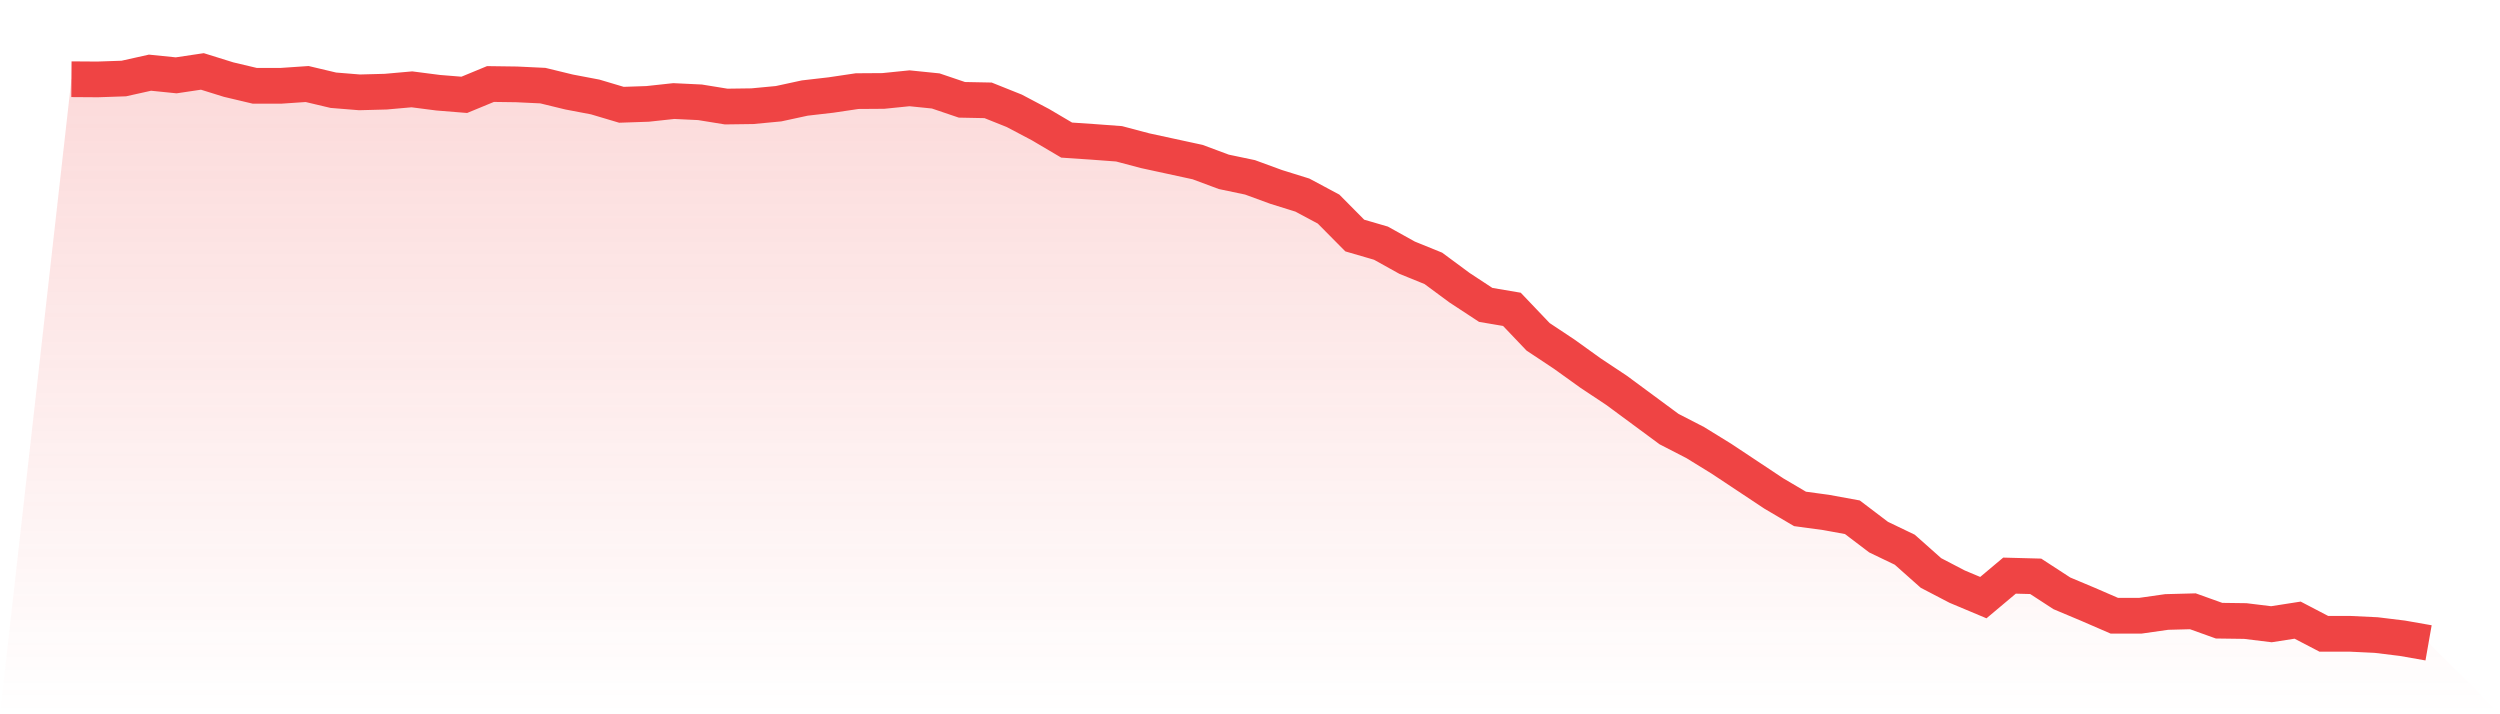
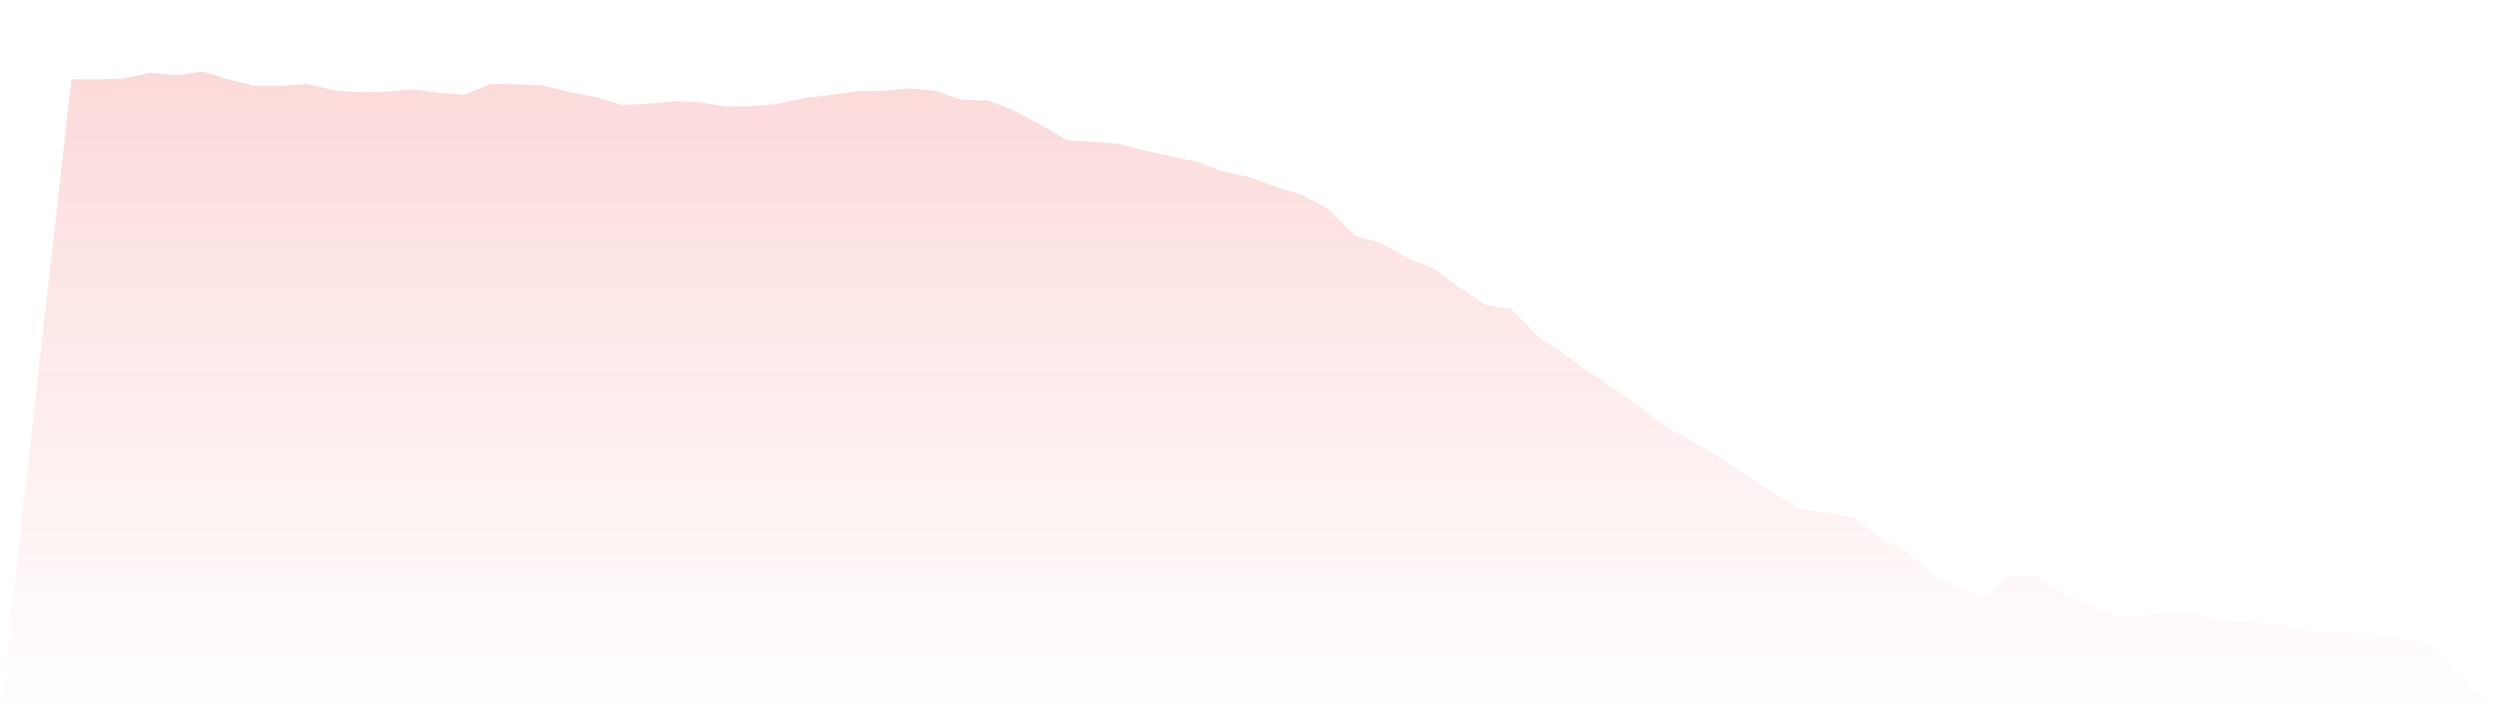
<svg xmlns="http://www.w3.org/2000/svg" viewBox="0 0 140 40">
  <defs>
    <linearGradient id="gradient" x1="0" x2="0" y1="0" y2="1">
      <stop offset="0%" stop-color="#ef4444" stop-opacity="0.2" />
      <stop offset="100%" stop-color="#ef4444" stop-opacity="0" />
    </linearGradient>
  </defs>
-   <path d="M4,4.437 L4,4.437 L5.467,4.447 L6.933,4.397 L8.4,4.07 L9.867,4.219 L11.333,4 L12.8,4.457 L14.267,4.805 L15.733,4.805 L17.2,4.705 L18.667,5.053 L20.133,5.172 L21.6,5.133 L23.067,5.003 L24.533,5.192 L26,5.311 L27.467,4.705 L28.933,4.725 L30.4,4.795 L31.867,5.152 L33.333,5.431 L34.8,5.868 L36.267,5.818 L37.733,5.659 L39.2,5.729 L40.667,5.967 L42.133,5.947 L43.6,5.808 L45.067,5.49 L46.533,5.321 L48,5.103 L49.467,5.093 L50.933,4.944 L52.4,5.093 L53.867,5.59 L55.333,5.619 L56.8,6.206 L58.267,6.98 L59.733,7.845 L61.2,7.944 L62.667,8.053 L64.133,8.441 L65.6,8.759 L67.067,9.077 L68.533,9.623 L70,9.931 L71.467,10.468 L72.933,10.925 L74.4,11.709 L75.867,13.19 L77.333,13.617 L78.8,14.432 L80.267,15.028 L81.733,16.111 L83.2,17.074 L84.667,17.323 L86.133,18.862 L87.6,19.836 L89.067,20.889 L90.533,21.863 L92,22.946 L93.467,24.029 L94.933,24.784 L96.4,25.688 L97.867,26.661 L99.333,27.635 L100.8,28.499 L102.267,28.698 L103.733,28.966 L105.2,30.079 L106.667,30.784 L108.133,32.086 L109.6,32.851 L111.067,33.467 L112.533,32.235 L114,32.274 L115.467,33.228 L116.933,33.844 L118.4,34.48 L119.867,34.48 L121.333,34.271 L122.8,34.232 L124.267,34.758 L125.733,34.778 L127.2,34.957 L128.667,34.728 L130.133,35.493 L131.6,35.493 L133.067,35.563 L134.533,35.742 L136,36 L140,40 L0,40 z" fill="url(#gradient)" />
-   <path d="M4,4.437 L4,4.437 L5.467,4.447 L6.933,4.397 L8.4,4.07 L9.867,4.219 L11.333,4 L12.8,4.457 L14.267,4.805 L15.733,4.805 L17.2,4.705 L18.667,5.053 L20.133,5.172 L21.6,5.133 L23.067,5.003 L24.533,5.192 L26,5.311 L27.467,4.705 L28.933,4.725 L30.4,4.795 L31.867,5.152 L33.333,5.431 L34.8,5.868 L36.267,5.818 L37.733,5.659 L39.2,5.729 L40.667,5.967 L42.133,5.947 L43.6,5.808 L45.067,5.49 L46.533,5.321 L48,5.103 L49.467,5.093 L50.933,4.944 L52.4,5.093 L53.867,5.59 L55.333,5.619 L56.8,6.206 L58.267,6.98 L59.733,7.845 L61.2,7.944 L62.667,8.053 L64.133,8.441 L65.6,8.759 L67.067,9.077 L68.533,9.623 L70,9.931 L71.467,10.468 L72.933,10.925 L74.4,11.709 L75.867,13.19 L77.333,13.617 L78.8,14.432 L80.267,15.028 L81.733,16.111 L83.2,17.074 L84.667,17.323 L86.133,18.862 L87.6,19.836 L89.067,20.889 L90.533,21.863 L92,22.946 L93.467,24.029 L94.933,24.784 L96.4,25.688 L97.867,26.661 L99.333,27.635 L100.8,28.499 L102.267,28.698 L103.733,28.966 L105.2,30.079 L106.667,30.784 L108.133,32.086 L109.6,32.851 L111.067,33.467 L112.533,32.235 L114,32.274 L115.467,33.228 L116.933,33.844 L118.4,34.48 L119.867,34.48 L121.333,34.271 L122.8,34.232 L124.267,34.758 L125.733,34.778 L127.2,34.957 L128.667,34.728 L130.133,35.493 L131.6,35.493 L133.067,35.563 L134.533,35.742 L136,36" fill="none" stroke="#ef4444" stroke-width="2" />
+   <path d="M4,4.437 L4,4.437 L5.467,4.447 L6.933,4.397 L8.4,4.07 L9.867,4.219 L11.333,4 L12.8,4.457 L14.267,4.805 L15.733,4.805 L17.2,4.705 L18.667,5.053 L20.133,5.172 L21.6,5.133 L23.067,5.003 L24.533,5.192 L26,5.311 L27.467,4.705 L28.933,4.725 L30.4,4.795 L31.867,5.152 L33.333,5.431 L34.8,5.868 L36.267,5.818 L37.733,5.659 L39.2,5.729 L40.667,5.967 L42.133,5.947 L43.6,5.808 L45.067,5.49 L46.533,5.321 L48,5.103 L49.467,5.093 L50.933,4.944 L52.4,5.093 L53.867,5.59 L55.333,5.619 L56.8,6.206 L58.267,6.98 L59.733,7.845 L61.2,7.944 L62.667,8.053 L64.133,8.441 L65.6,8.759 L67.067,9.077 L68.533,9.623 L70,9.931 L71.467,10.468 L72.933,10.925 L74.4,11.709 L75.867,13.19 L77.333,13.617 L78.8,14.432 L80.267,15.028 L81.733,16.111 L83.2,17.074 L84.667,17.323 L86.133,18.862 L87.6,19.836 L89.067,20.889 L90.533,21.863 L92,22.946 L93.467,24.029 L94.933,24.784 L96.4,25.688 L97.867,26.661 L99.333,27.635 L100.8,28.499 L102.267,28.698 L103.733,28.966 L105.2,30.079 L106.667,30.784 L108.133,32.086 L109.6,32.851 L111.067,33.467 L112.533,32.235 L114,32.274 L115.467,33.228 L116.933,33.844 L118.4,34.48 L119.867,34.48 L121.333,34.271 L122.8,34.232 L124.267,34.758 L125.733,34.778 L127.2,34.957 L130.133,35.493 L131.6,35.493 L133.067,35.563 L134.533,35.742 L136,36 L140,40 L0,40 z" fill="url(#gradient)" />
</svg>